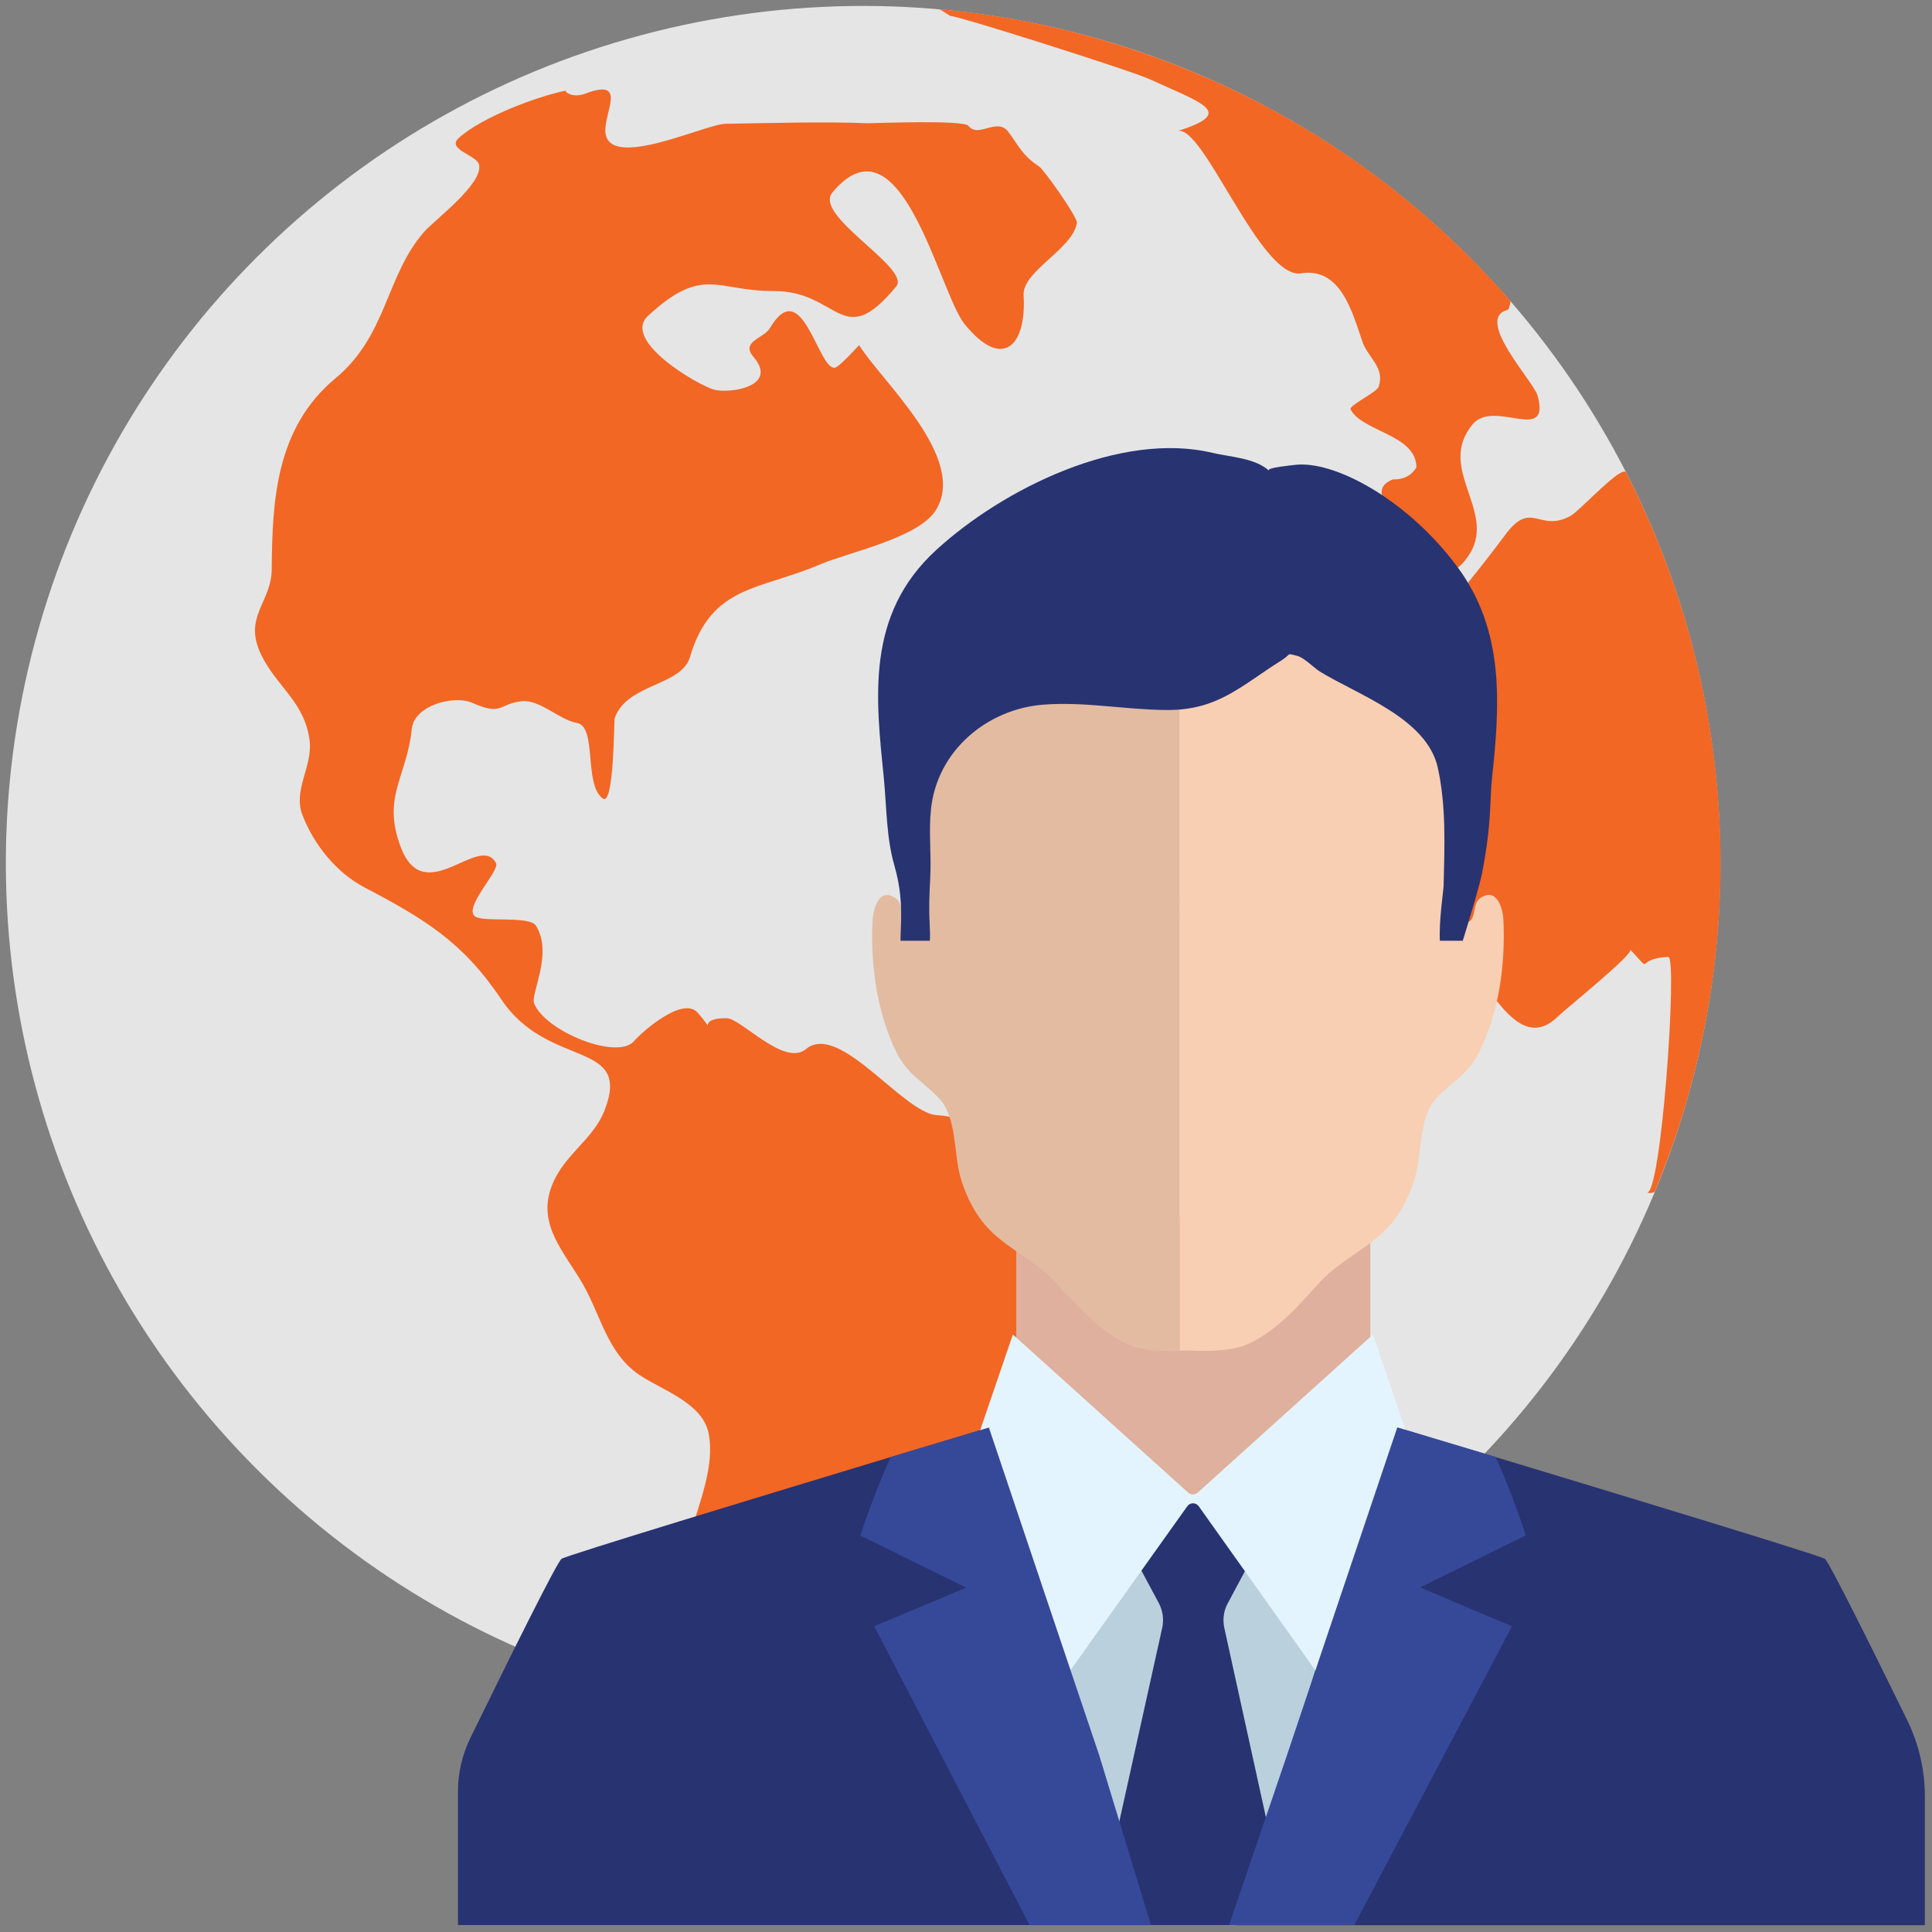
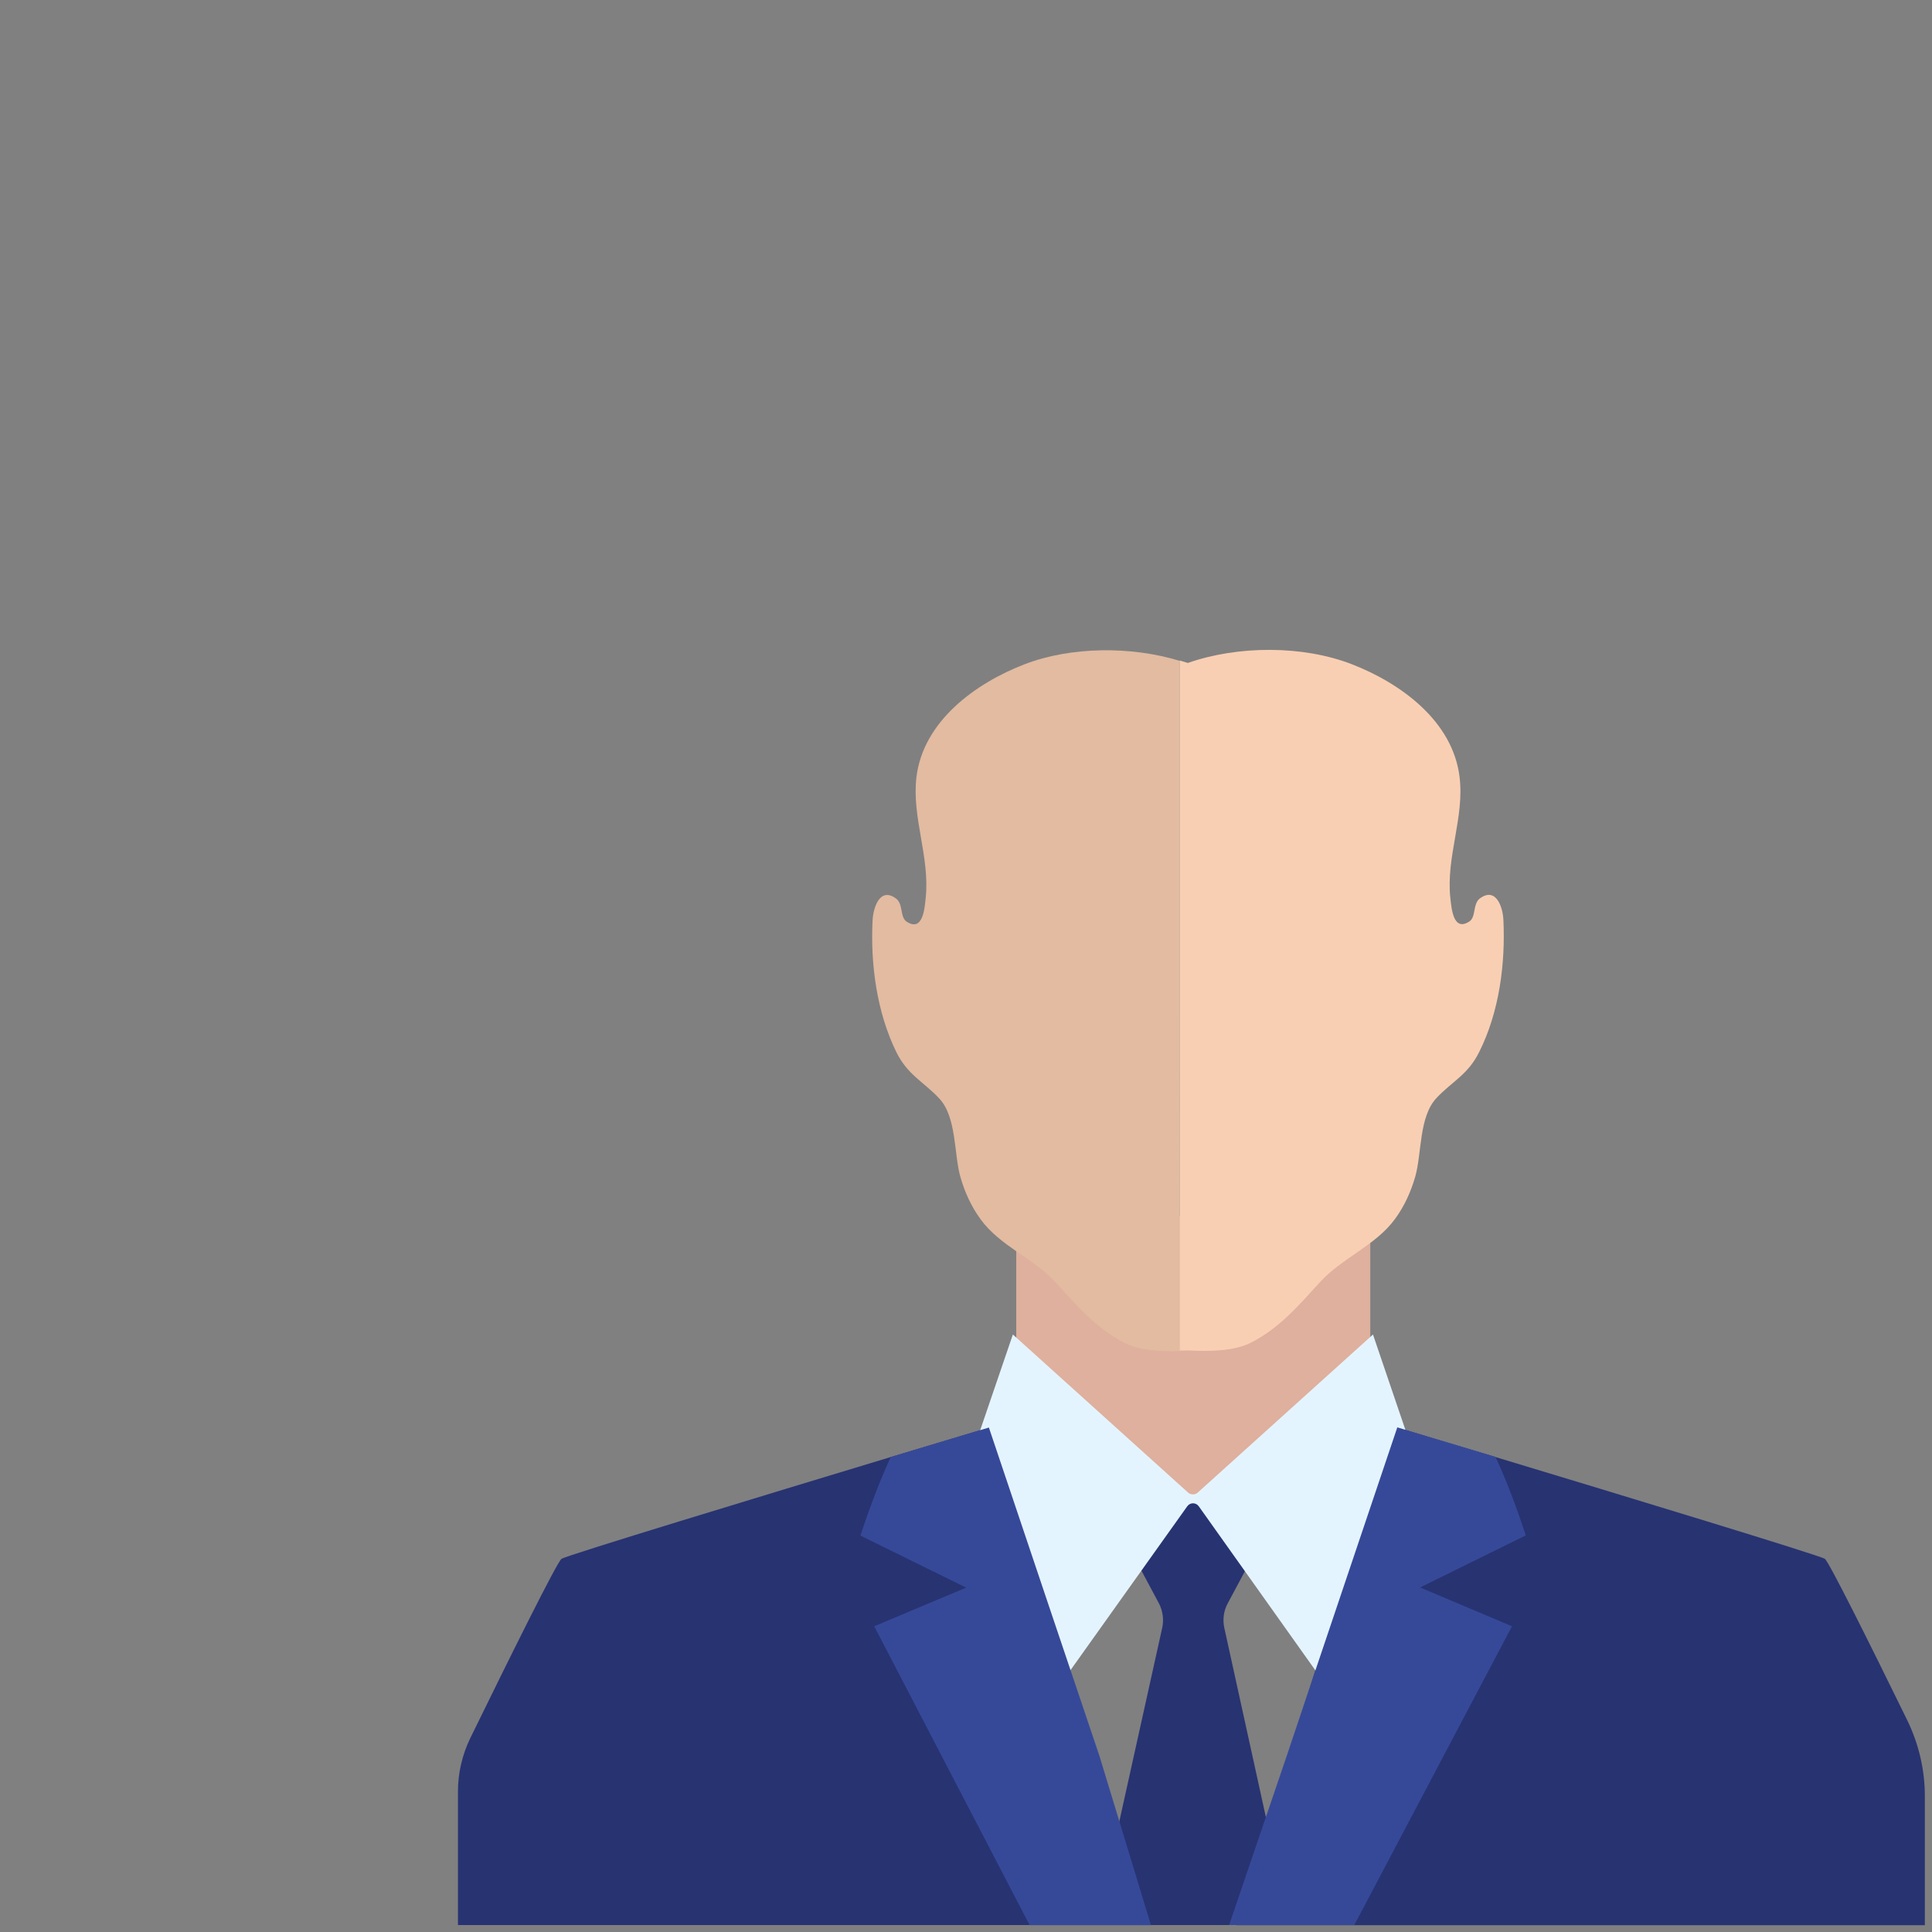
<svg xmlns="http://www.w3.org/2000/svg" version="1.1" id="Layer_1" x="0" y="0" viewBox="0 0 1080 1080" style="enable-background:new 0 0 1080 1080" xml:space="preserve">
  <rect x="0" y="0" width="1080" height="1080" fill="#808080" stroke="none" />
  <style>.st1{fill:#f26724}.st5{fill:#283372}.st8{fill:#364999}</style>
-   <circle transform="rotate(-45.001 482.53 482.535)" cx="482.5" cy="482.5" style="fill:#e5e5e5" r="479.2" />
-   <path class="st1" d="M525.3 5.2c1.9 1.2 4 2.5 6.1 3.8.2-1.4 101 30.5 111.3 35.3 29.9 13.7 48.3 18.6 15.5 29 14.3-4.5 46.4 83.1 69.1 79.5 22-3.5 28.5 21.2 34.3 38.2 3.1 9 12.7 14.3 9.1 25.1-1.1 3.4-16.9 10.5-15.7 12.8 6.6 12.5 36.7 14 36.8 32.4-2.9 4.6-7.3 6.9-13.2 6.7-13.9 5.6-.7 16.9 1.9 25.6 6.4 21 26.6 39.7 41.2 15.8 14.7-24.1-18.9-47.6 1.5-72.2 11.9-14.4 43.8 11.4 36.3-16.1-2.2-7.9-35.3-42.7-17-47.8.9-.2 1.5-2 1.9-5-54.6-62.9-126.2-112.4-210.9-140.5-35.9-12-72.2-19.4-108.2-22.6zM909 264.1c-2.3-4.5-26 21.5-30.9 24.2-17.9 9.9-21.9-9.6-36.9 11-2.7 3.6-29.9 39.8-30 35.7.5 13.4-5.1 26.7 1.4 39.6 5.8 11.5-7.8 22-7 34.2 1.1 16-13.6 26.9-9.9 42.8 3.2 13.8 11.5 23.9 11.5 38.6 0 23.4-4.2 34.1 14.6 50.9 12.1 10.8 27.8 48.1 49.1 27.1 3.9-3.9 42.7-35 40.4-37.4 13.8 14.7 1.6 5 21.3 4.1 5.3-.2-4 134.8-12.1 131.7 1.3.5 2.8.4 4.5-.3 4.4-10.7 8.5-21.7 12.3-32.9 42.1-126.9 28.2-259-28.3-369.3zM684.7 712.8c.1-13.8-25.7-26.7-39.7-26.1-30 1.2-37.9-8.5-65.8-15.7-23.4-6-19.8-45.9-55.3-47.6-18.9-.9-54.6-52.4-73.3-37-12.3 10.2-36.1-17.1-44.4-17.2-19.1-.2-3.7 11.1-16.2-3.1-8.2-9.4-30.8 10.4-35.6 15.9-9.2 10.8-49.5-5.4-55.8-21-2.2-5.5 10.7-27.6 1.1-43.4-3.7-6.1-30.4-1.6-34.5-5.6-5.6-5.4 14.3-25.4 12.1-29.5-9.3-17.3-39.9 26-53.2-8.8-10.8-28.3 3.3-39 6.1-66.3 1.3-12.9 23.2-19.1 33.8-14.5 17 7.5 14.7.5 27.6-.9 10.2-1.1 21 10.4 30.8 12.1 11.6 2 3.7 34.5 14.6 42.3 6.3 4.5 6.2-43.7 6.6-44.9 6.9-19.6 37.2-17.8 42.1-34.2 11.9-40.5 39.3-37.4 72.5-51.7 15.8-6.8 54.9-14.7 64.8-30.2 18.4-28.9-30-72-42.7-92.4-.2-.2-11.2 12.5-13.8 12.6-9.4.4-18.1-52.6-36.1-22.2-3.4 5.8-16.6 7.5-9.2 16.1 14.3 16.7-13.5 20.7-22.1 18.3-8.8-2.4-51.9-27.4-36.8-41.3 30.9-28.4 38-13.7 70.1-13.8 36.8-.2 38.1 34.4 68.6-2.6 8.4-10.2-46.6-39.5-35.7-52.5 38.4-45.9 59.6 56 74 73.7 21.1 25.9 34.6 12.2 32.9-16.3-.8-13.4 27.8-26 29.8-40.5.4-3-18.4-29.7-21.2-31.5-9.9-6.4-12.2-13.1-17.3-19.5-6.4-8-16.5 4-22.2-3.2-2.7-3.3-50.9-1.5-56.1-1.4-25.4-1-53.8-.1-79.3.3-10.5-.4-66 26.7-67.5 4.5-.7-11 12.5-30.3-11.1-21.4-7.5 2.9-12.3-1.4-10.8-1.7-16.5 3.4-47 14.8-60 26.5-7.2 6.5 10.1 9.5 11.3 15 2.3 10.7-24.7 30.7-30.8 37.6-21.5 24.8-20.5 57.7-49.5 81.8-33.4 27.8-35.3 68.5-35.6 106.8-.2 18.6-16.1 26.4-6 47.5 8.6 18 24.6 26.6 27.2 48.4 1.7 14.3-9.5 27.6-4 41.5 6.7 17.2 19.4 32.4 34.9 40.5 33.1 17.4 54.8 30.4 76.1 62.3 26.3 39.5 73.3 22.3 57.9 62.1-6.5 16.8-23 24.8-29.7 42.7-8.1 21.5 7.5 37.1 17.5 54.5 10.1 17.6 13.8 38.7 31.5 50.7 12.6 8.6 35.7 15.7 38.9 33.1 5.2 27.7-18.2 62.4-15.8 87.8 1.7 17.1 2 34.7 16.9 45.8 26.8 20.1 20.4-7.9 37.1-21.1 15.6-12.4 34-8.7 51.8-13.7 16.3-4.5-3.1-10.5 3.5-14.3 14-7.9 22.4 4 35.7-8.1 12.2-10.9 28.7-14.1 34.4-31.2 9.3-28 51.5-17.7 69-39.5 10.8-13.4 15.5-27.7 20.4-43.9 5.8-19.8 35.2-29 35.5-50.6.1-14.4-.2 14.5 0 0z" />
  <g id="_x39__1_">
    <path style="fill:#deb09d" d="M568.1 685.4v91.5l107.8 99 34.4-38.9 55.7-63V673.6z" />
    <path d="M840.4 514.1c-.3-6.9-4.1-18.5-13.1-11.9-4.1 3-2.1 10.4-5.9 12.9-9.2 6-10-7.6-10.7-13.6-2.3-22.8 8-44.8 5.2-67.2-3.8-31.3-33-52.5-60.5-63.1-27.3-10.5-63.4-10.4-91.4-.6-1.5-.5-3.1-.9-4.6-1.4V755c1.6 0 3.1-.1 4.6-.1 12.4.6 25.8.5 35.4-4.4 16-8.2 26.7-20.9 38.4-33.7 12.4-13.6 31.3-20.6 42.1-35.5 5.1-7 8.8-15 11.3-23.8 3.6-12.9 2-33.3 11.8-43.7 8.8-9.4 17.7-13 24-26 11.1-22.2 14.6-49.1 13.4-73.7z" style="fill:#f9cfb3" />
    <path d="M572.8 371.3c-27.5 10.6-56.7 31.8-60.5 63.1-2.7 22.4 7.5 44.4 5.2 67.2-.6 6-1.5 19.6-10.7 13.6-3.8-2.5-1.8-9.9-5.9-12.9-9-6.7-12.7 5-13.1 11.9-1.3 24.6 2.3 51.5 13.2 73.8 6.3 12.9 15.2 16.6 24 26 9.8 10.4 8.2 30.7 11.8 43.7 2.5 8.8 6.2 16.8 11.3 23.8 10.8 15 29.7 21.9 42.1 35.5 11.6 12.7 22.4 25.5 38.4 33.7 8.4 4.3 19.8 4.9 30.8 4.6V369.4c-27.2-8.3-60.8-8-86.6 1.9z" style="fill:#e2bba1" />
-     <path class="st5" d="M499.8 483.2c3.7 12.9 4.3 22.5 3.8 35.5-.1 1.7-.2 4.4-.2 7.2h16.4c.2-3.4 0-6.7-.1-8.7-.5-9.4-.2-16.9.3-26.4.7-12.6-.9-25.6.4-38.2 3.3-33 31.5-56.3 62.9-58.7 23-1.8 46.1 2.9 69.2 3 28.5.1 41.4-13.7 63.8-27.7 6-3.8 2.4-4.2 8.7-2.6 4.1 1 9.3 6.6 12.8 8.8 21.3 13.1 59.7 26 65.9 53.6 4.8 21.7 3.8 43.9 3.3 65.9-.1 3.1-2.7 19.9-2.1 31h12.8c4.1-13.3 9.6-31.4 10.9-38.4 5.4-28 4.1-40.3 5.4-52.2 4.6-42.2 7-82.7-19.1-118.1-27.9-37.9-69.2-60.1-91.2-57.3-1.3.2-16.2 1.5-14.3 3.2-7.9-7.1-21.6-7.6-31.4-9.9-51.5-12.4-117 19.8-154.6 54.2-39.7 36.3-33.8 83-29.3 127.9 1.5 15.6 1.4 32.9 5.7 47.9z" />
-     <path d="M716.6 1076.2 766 944l-90.8-101.4H663S567.5 943 568.2 950.2l52.4 125.9h96z" style="fill:#bad1dd" />
    <path class="st5" d="M617.2 1056.6c-.2.7-.1 1.5.2 2.2l6.7 17.3h85.6l6.7-17.3c.3-.7.3-1.5.2-2.2L684.4 910c-1-4.6-.4-9.5 1.9-13.7l12.3-23c.5-1.4.2-3-.8-4-4.7-4.7-9.4-9.4-14.2-14.1-3.2-3.2-7.1-6.2-8.9-10.4-1.3-3-5-9.7-9.3-6.9-3.7 2.5-5 6.4-7.4 9.7-2.4 3.3-6.2 6.1-9.1 9l-12.6 12.6c-1.1 1.1-1.4 2.6-.8 4l12.3 23c2.2 4.2 2.9 9.1 1.9 13.7l-32.5 146.7z" />
    <path class="st5" d="m640.2 1076.2-53-175.8L556.1 797s-1.1.4-3.3 1c-7.8 2.3-28.6 8.6-54.9 16.5-70.7 21.4-181.1 54.9-184 56.9-2.5 1.7-29.1 55.4-51 100.2-4.5 9.3-6.9 19.5-6.9 29.8v74.7h384.2zM1076 1076.2V1004c0-14.7-3.4-29.1-9.8-42.3-20.8-42.5-43.8-88.7-46.1-90.3-3-2-113.3-35.5-184.1-56.9-26.2-7.9-47.1-14.1-54.9-16.5-2.2-.7-3.4-1-3.4-1l-43.4 139.9-43.2 139.3H1076z" />
    <path d="m767.5 746-98 88.4c-1.5 1.3-3.8 1.3-5.3 0l-98-88.4-21.9 64.1 42.3 140.1L663.7 842c1.6-2.2 4.8-2.2 6.4 0L747 950.2l42.3-140.1-21.8-64.1z" style="fill:#e4f4ff" />
    <path class="st8" d="m757 1076.2 88.2-167.1-51.4-21.7 59.1-29.1c-2.9-9-9.2-27.3-16.9-43.9-26.2-7.9-47.1-14.1-54.9-16.5l-46.8 138.9-15 44.7-32.2 94.6H757zM488.7 909.1l86.9 167.1h67.8l-28.8-94.6-27.4-81.3L552.8 798c-7.8 2.3-28.6 8.6-54.9 16.5-7.6 16.6-14 34.9-16.9 43.9l59.1 29.1-51.4 21.6z" />
  </g>
</svg>